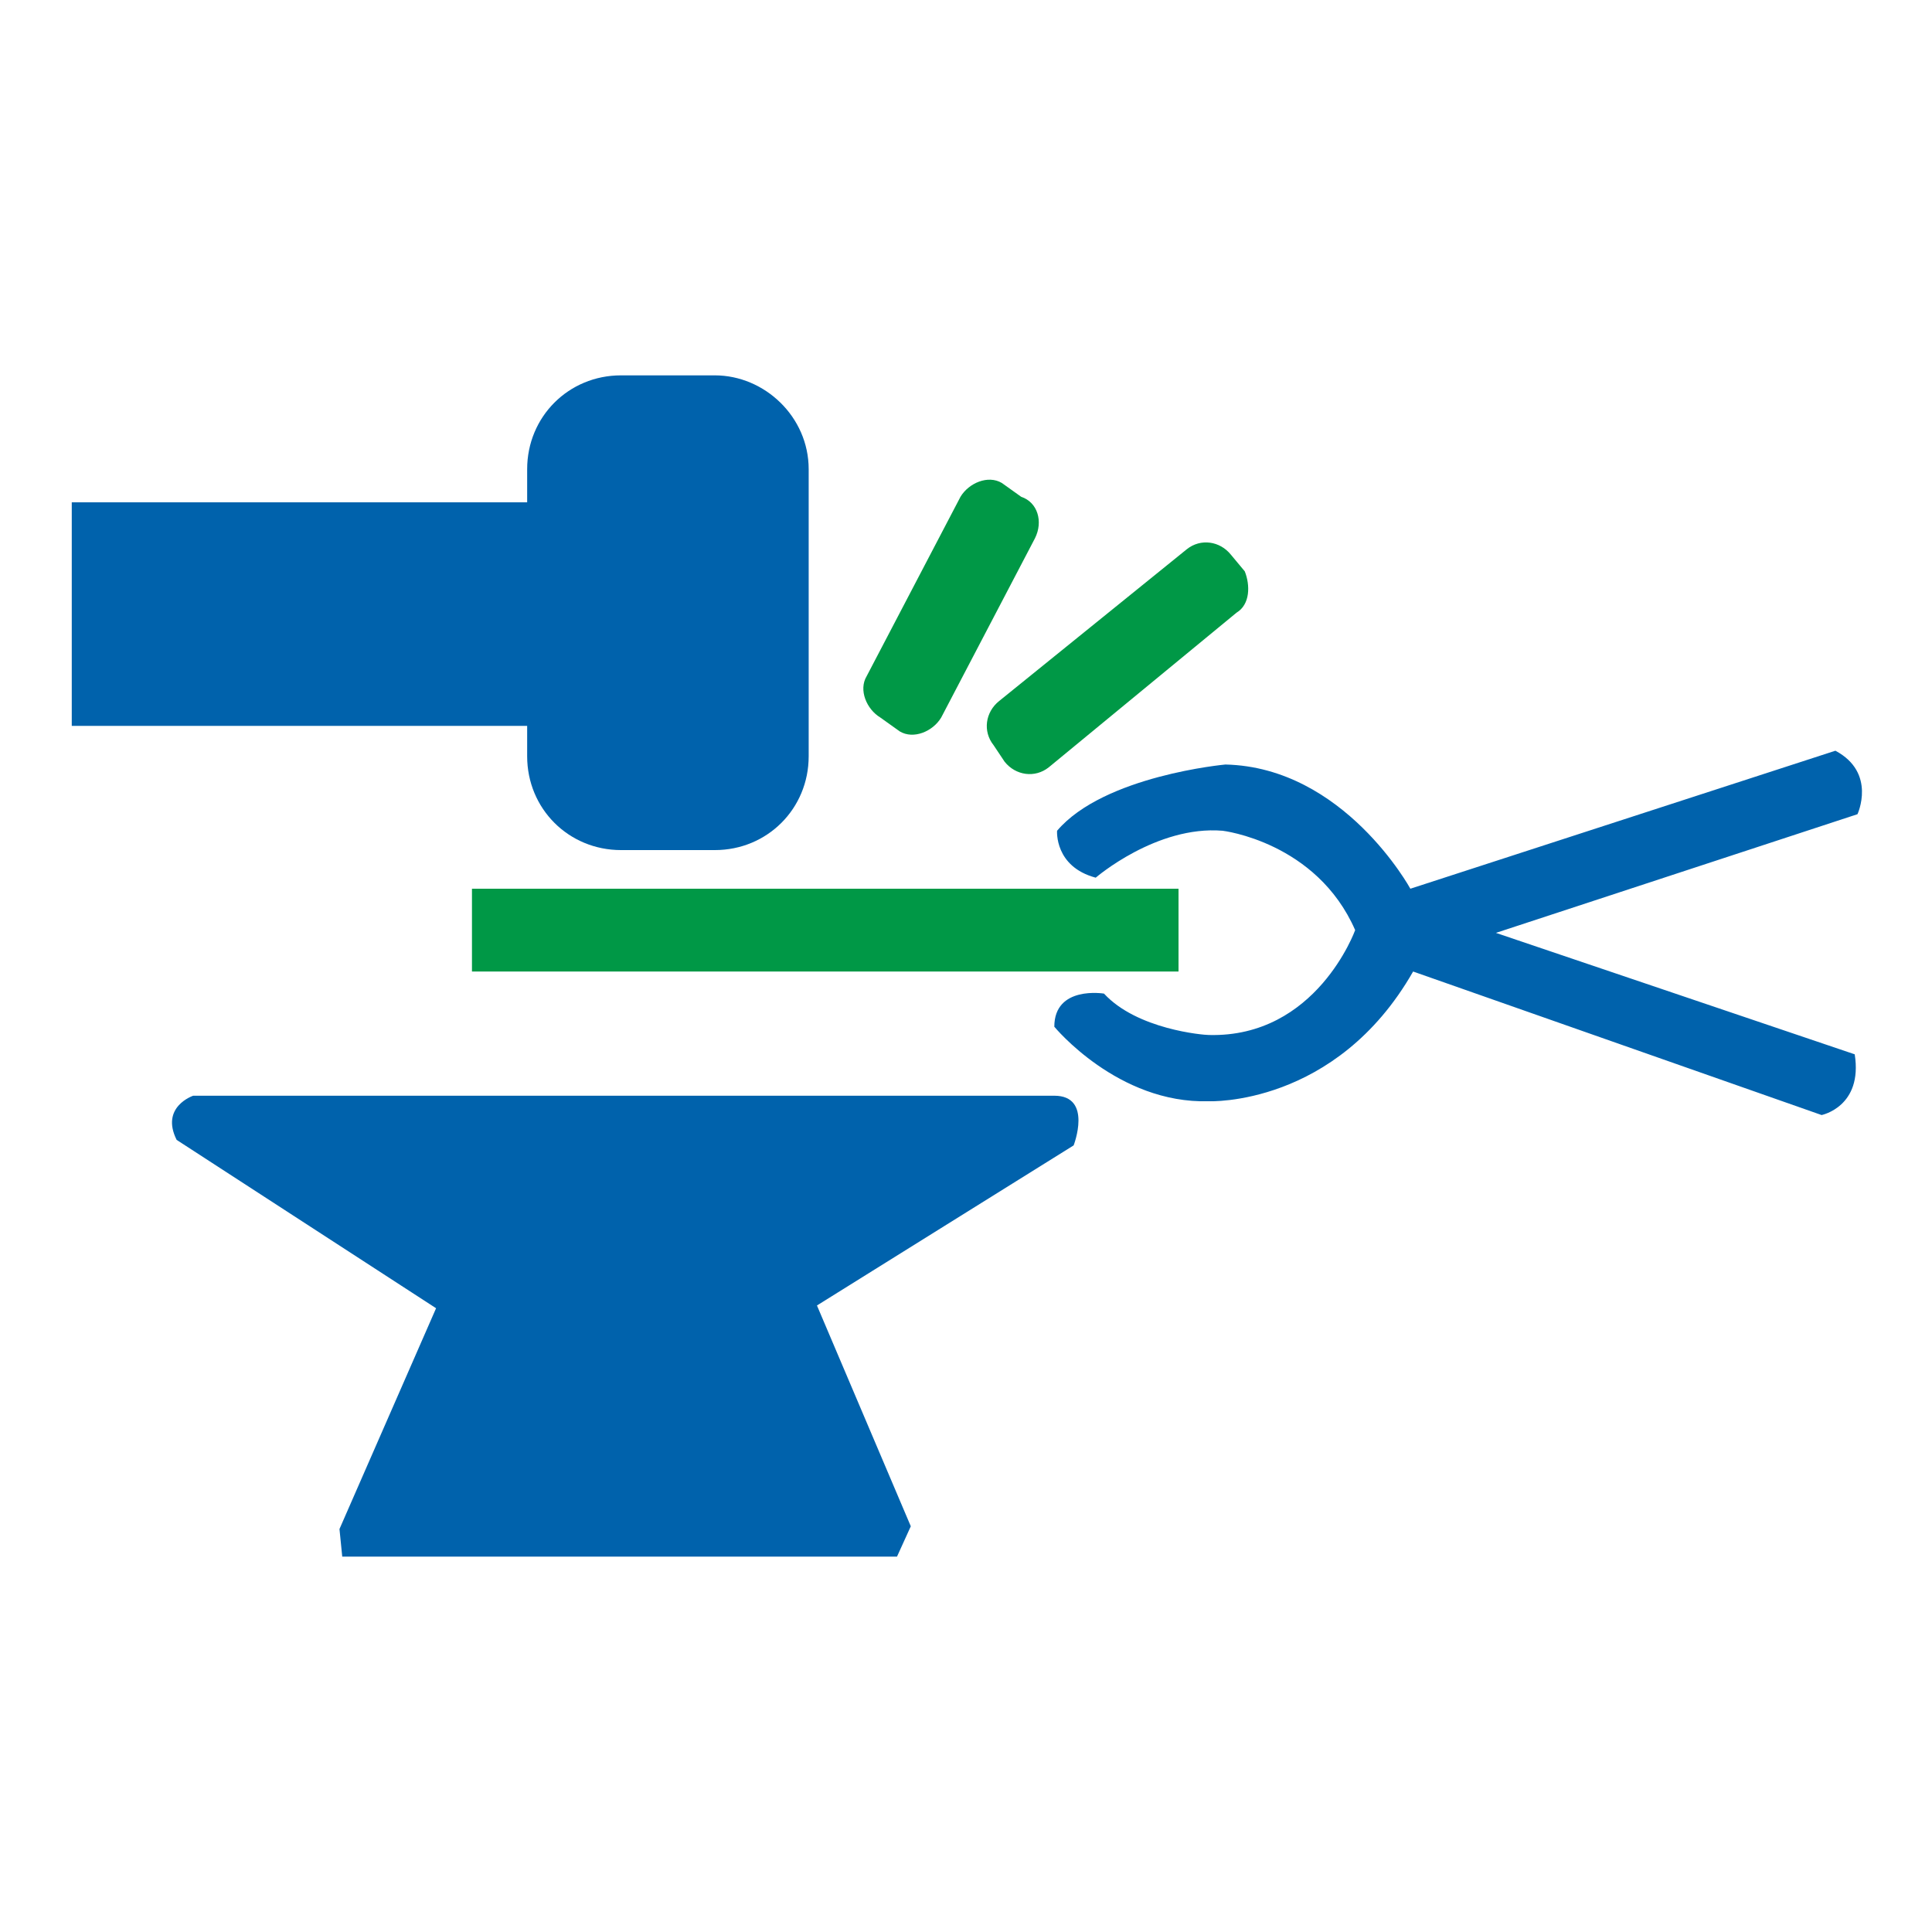
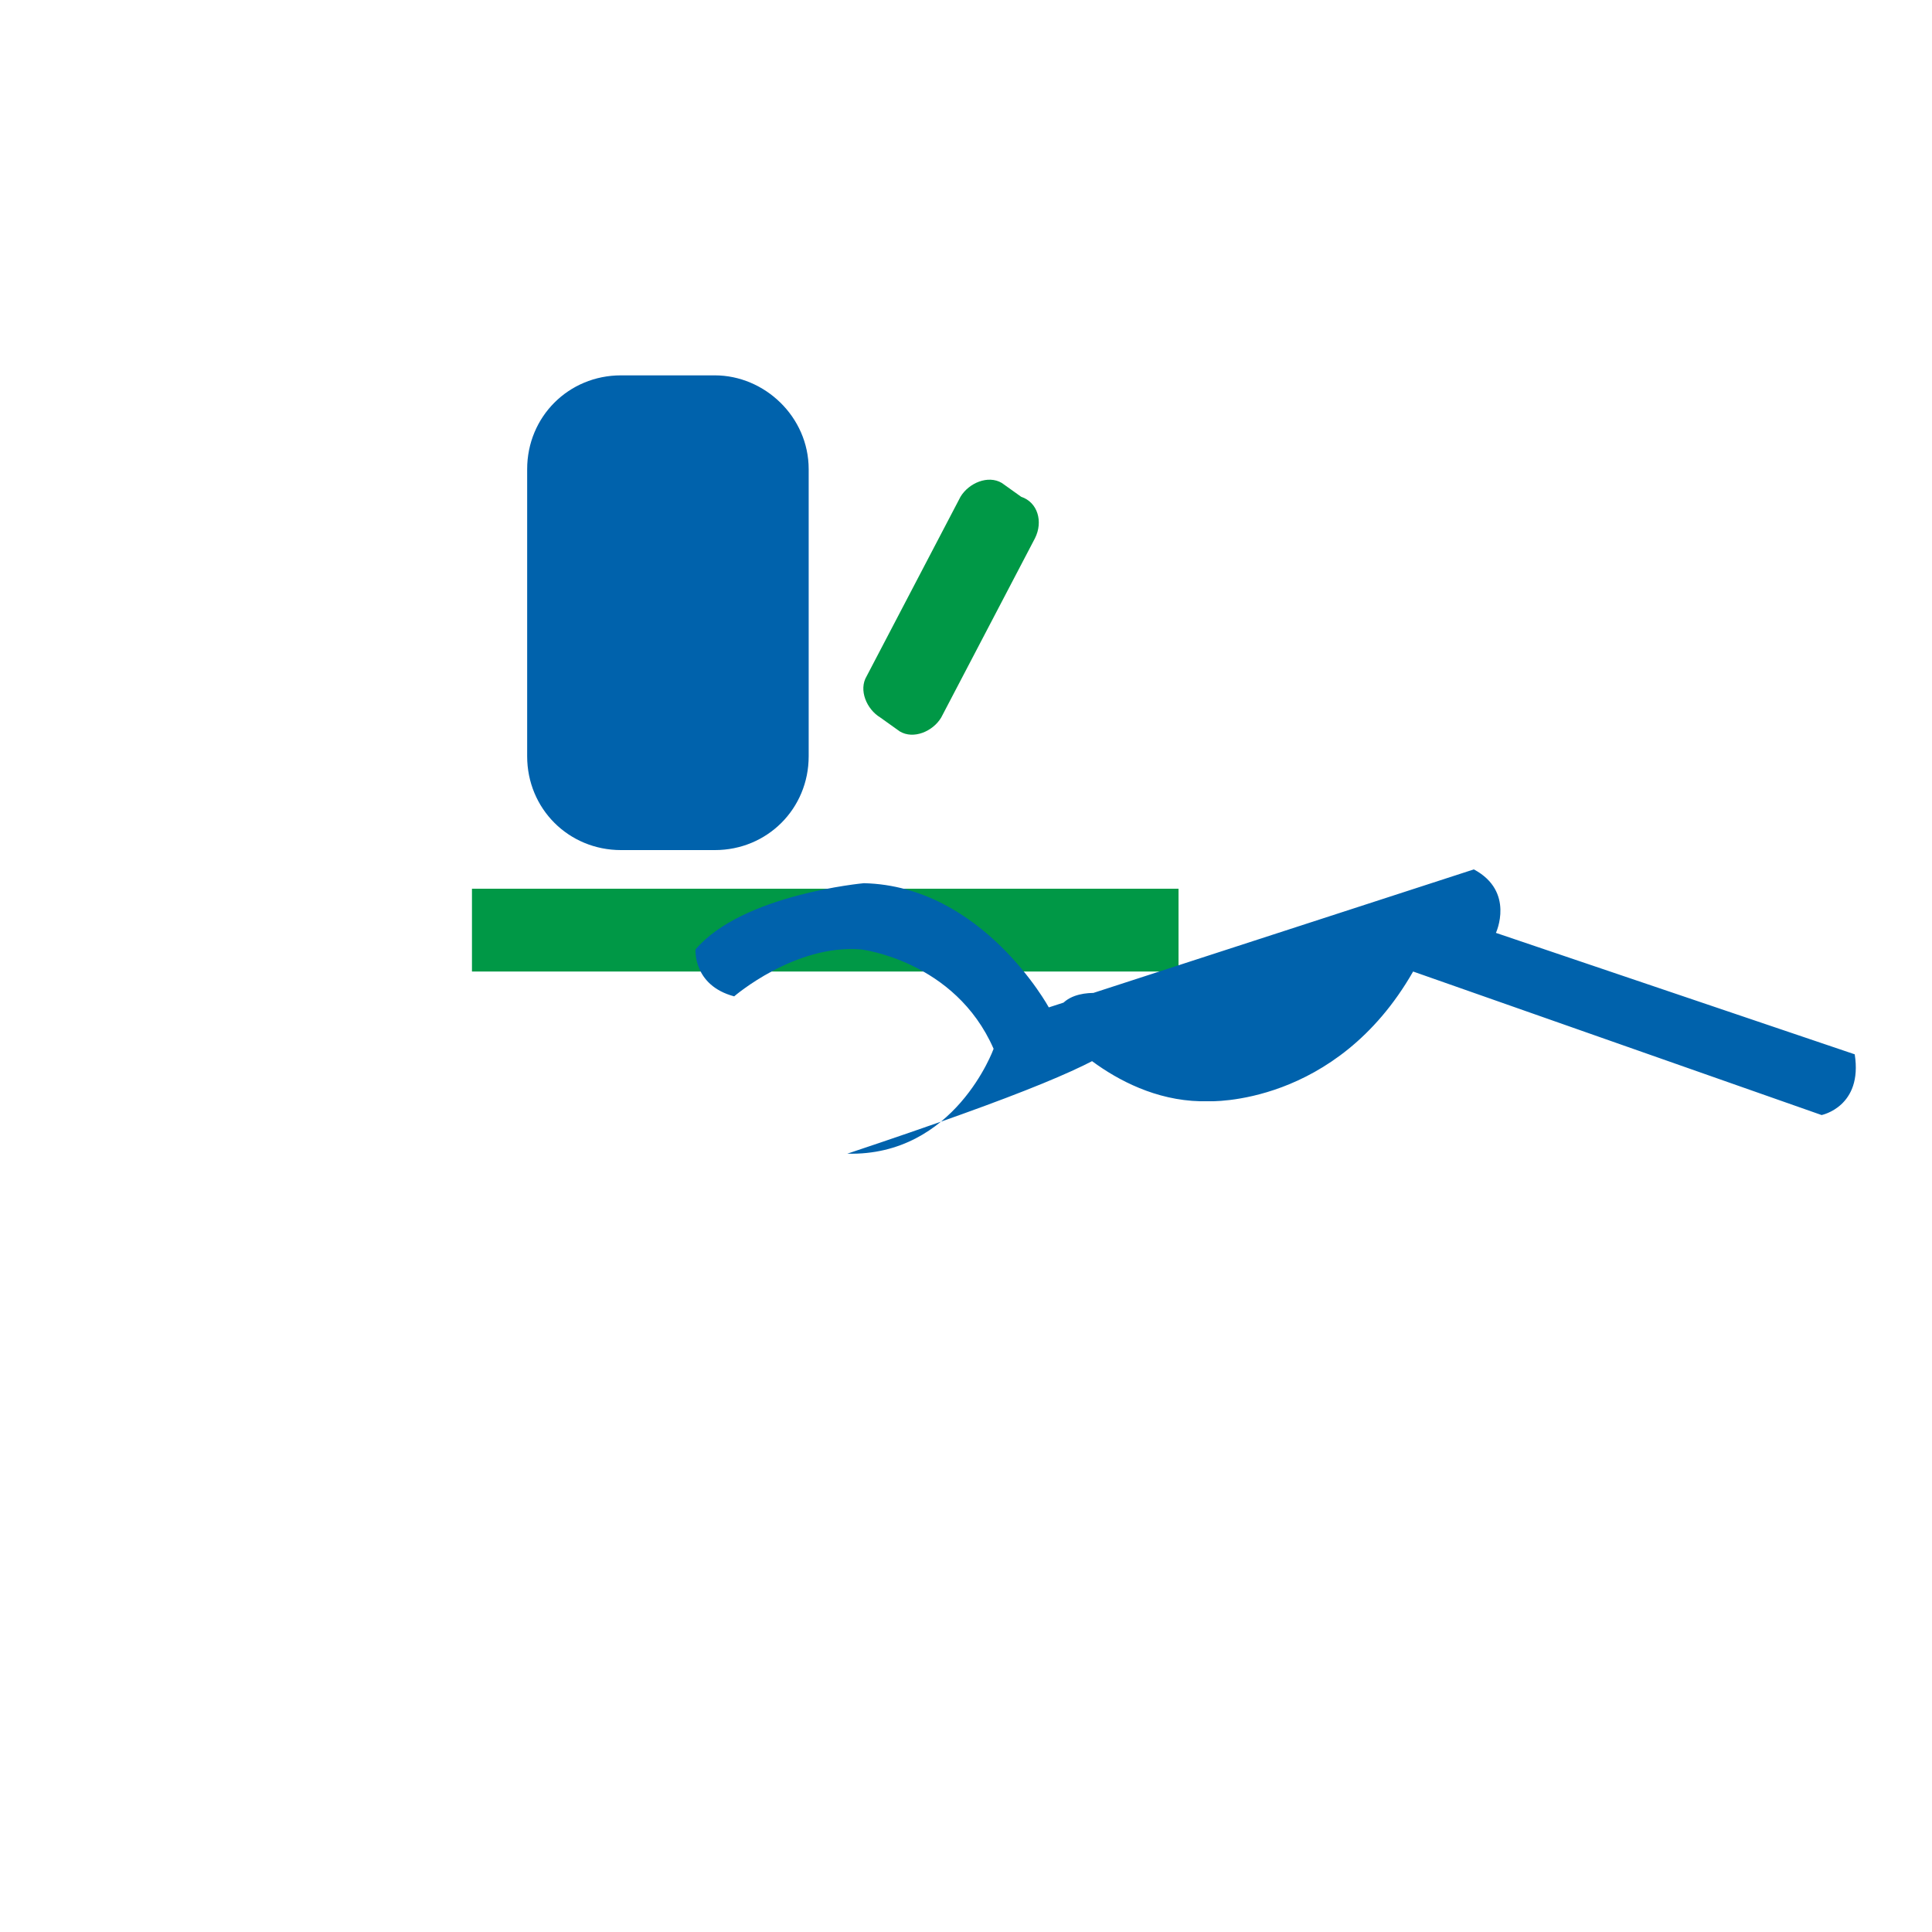
<svg xmlns="http://www.w3.org/2000/svg" xmlns:xlink="http://www.w3.org/1999/xlink" id="Layer_1" x="0px" y="0px" viewBox="0 0 70 70" style="enable-background:new 0 0 70 70;" xml:space="preserve">
  <style type="text/css">	.st0{clip-path:url(#SVGID_2_);}	.st1{fill:#0062AC;}	.st2{fill:#009846;}</style>
  <g>
    <defs>
      <rect id="SVGID_1_" width="70" height="70" />
    </defs>
    <clipPath id="SVGID_2_">
      <use xlink:href="#SVGID_1_" style="overflow:visible;" />
    </clipPath>
    <g class="st0">
-       <path class="st1" d="M12.4,56.4h20.1l0.5-1.1l-3.4-8l9.3-5.8c0,0,0.7-1.8-0.7-1.8H7c0,0-1.2,0.4-0.6,1.6l9.4,6.1l-3.5,8L12.4,56.4   z" />
      <rect x="17.1" y="32.2" class="st2" width="25.6" height="3" />
-       <rect x="2.6" y="18.2" class="st1" width="25.6" height="8.1" />
-       <path class="st2" d="M44.8,22.2L38,27.8c-0.5,0.4-1.2,0.3-1.6-0.2L36,27c-0.4-0.5-0.3-1.2,0.2-1.6l6.8-5.5   c0.5-0.4,1.2-0.3,1.6,0.2l0.5,0.6C45.3,21.2,45.3,21.9,44.8,22.2z" />
      <path class="st1" d="M29.3,17v10.4c0,1.9-1.5,3.4-3.4,3.4h-3.4c-1.9,0-3.4-1.5-3.4-3.4V17c0-1.9,1.5-3.4,3.4-3.4h3.4   C27.7,13.6,29.3,15.1,29.3,17z" />
      <path class="st2" d="M37.5,19.5l-3.4,6.5c-0.3,0.5-1,0.8-1.5,0.5L31.9,26c-0.5-0.3-0.8-1-0.5-1.5l3.4-6.5c0.3-0.5,1-0.8,1.5-0.5   L37,18C37.6,18.2,37.8,18.9,37.5,19.5z" />
-       <path class="st1" d="M40,36c0,0-1.8-0.3-1.8,1.2c0,0,2.3,2.8,5.6,2.7c0,0,4.6,0.2,7.4-4.7L66,40.4c0,0,1.5-0.3,1.2-2.2l-13-4.4   l13.1-4.3c0,0,0.7-1.5-0.8-2.3l-15.4,5c0,0-2.4-4.4-6.7-4.5c0,0-4.4,0.4-6.1,2.4c0,0-0.1,1.3,1.4,1.7c0,0,2.2-1.9,4.6-1.7   c0,0,3.4,0.4,4.8,3.6c0,0-1.4,3.9-5.3,3.8C43.6,37.5,41.2,37.3,40,36z" />
+       <path class="st1" d="M40,36c0,0-1.8-0.3-1.8,1.2c0,0,2.3,2.8,5.6,2.7c0,0,4.6,0.2,7.4-4.7L66,40.4c0,0,1.5-0.3,1.2-2.2l-13-4.4   c0,0,0.7-1.5-0.8-2.3l-15.4,5c0,0-2.4-4.4-6.7-4.5c0,0-4.4,0.4-6.1,2.4c0,0-0.1,1.3,1.4,1.7c0,0,2.2-1.9,4.6-1.7   c0,0,3.4,0.4,4.8,3.6c0,0-1.4,3.9-5.3,3.8C43.6,37.5,41.2,37.3,40,36z" />
    </g>
  </g>
</svg>